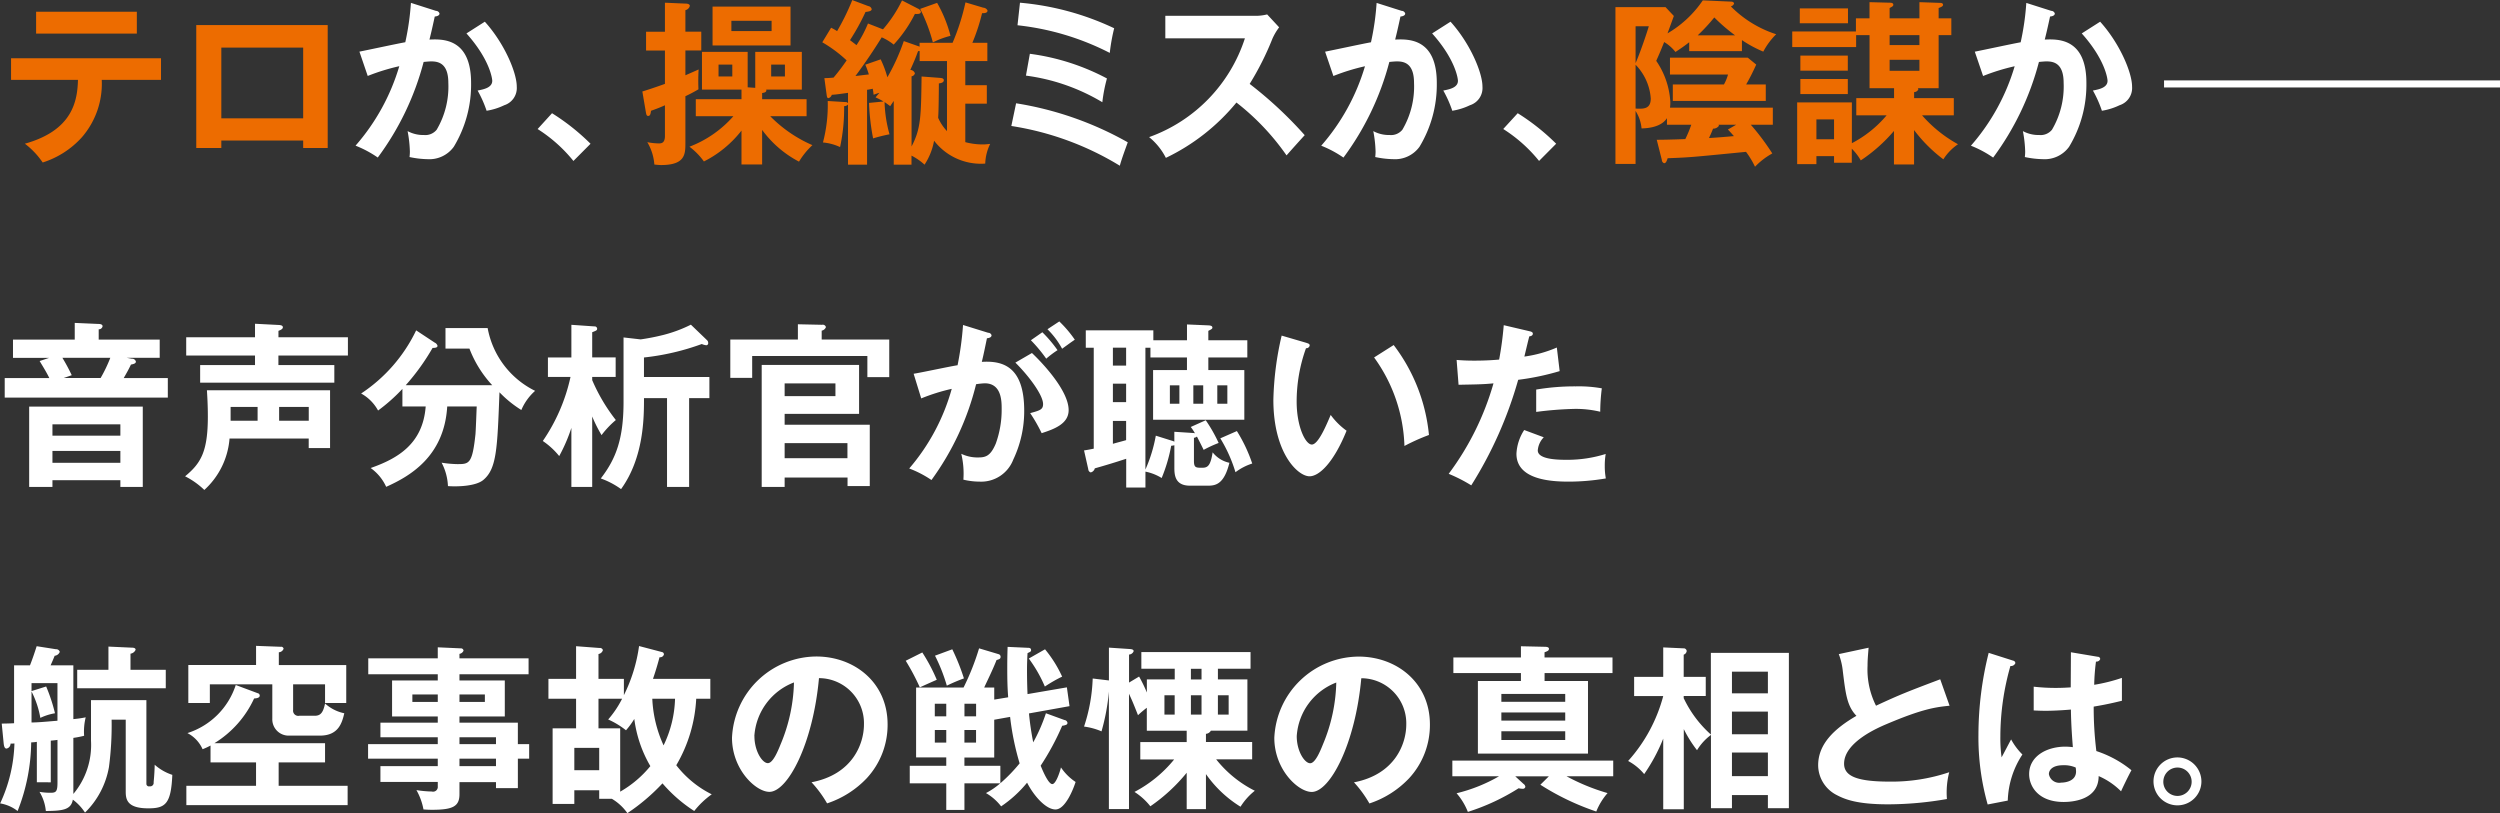
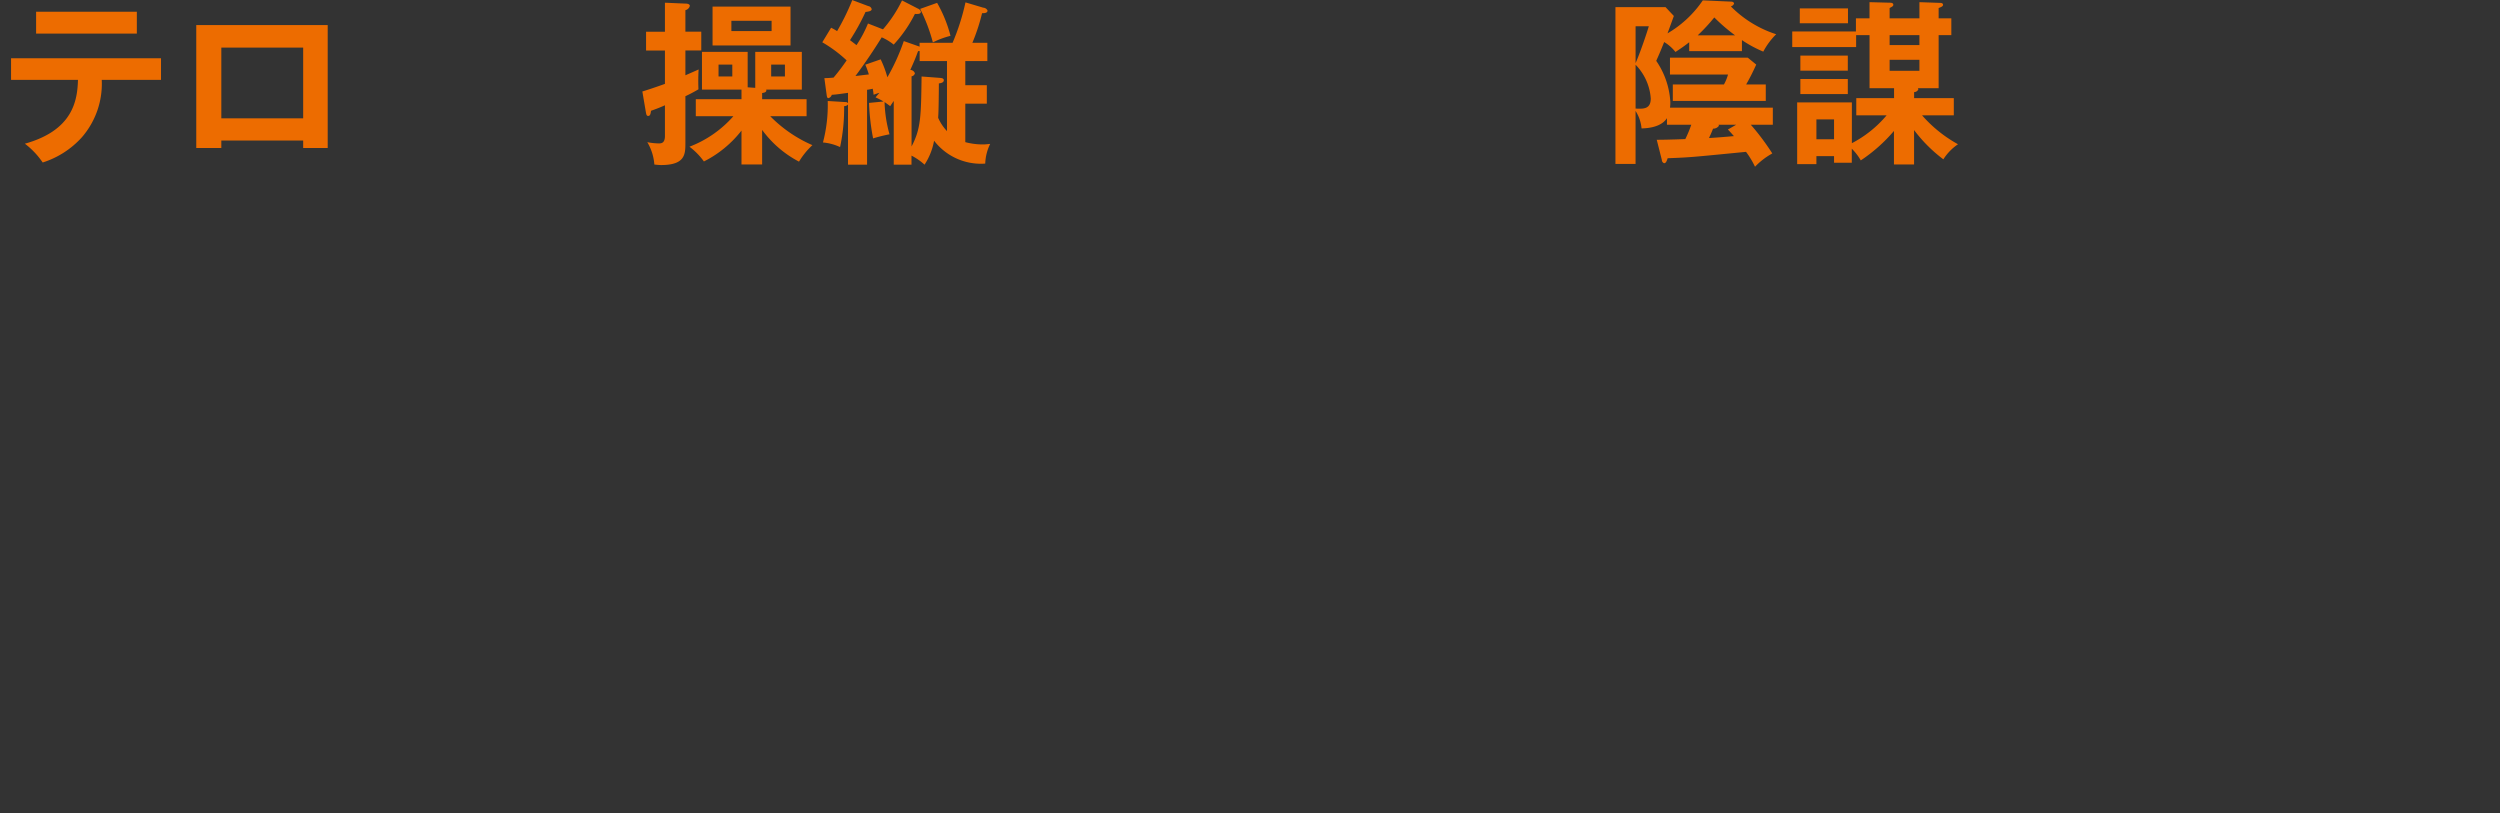
<svg xmlns="http://www.w3.org/2000/svg" width="271.281" height="88.25">
  <rect width="100%" height="100%" fill="#333333" stroke="none" />
-   <path data-name="シェイプ 3" d="M47.31 1.18a.4.4 0 01.383.288c0 .135-.115.289-.517.327-.326 1.521-.479 2.117-.574 2.5 1.378-.058 4.517-.193 4.517 4.7a13.013 13.013 0 01-1.876 6.929 3.264 3.264 0 01-2.852 1.348 10.091 10.091 0 01-1.952-.231 4.96 4.96 0 00.038-.6 13.3 13.3 0 00-.249-2.214 3.588 3.588 0 001.78.424 1.579 1.579 0 001.378-.577 9.217 9.217 0 001.264-5.082c0-2.137-1.091-2.329-1.857-2.329-.23 0-.593.038-.823.058a30.217 30.217 0 01-4.977 10.374 11.835 11.835 0 00-2.412-1.289 22.96 22.96 0 004.747-8.623 22.641 22.641 0 00-3.426 1.059l-.9-2.638c.785-.153 4.269-.9 4.977-1.02a28.372 28.372 0 00.612-4.273zm5.3 1.174c2.125 2.348 3.465 5.523 3.465 7.044a1.959 1.959 0 01-1.359 2.021 6.865 6.865 0 01-1.914.6 12.63 12.63 0 00-.976-2.195c.708-.134 1.589-.327 1.589-1.058 0-.212-.25-2.29-2.8-5.139zm7.291 9.931a23.829 23.829 0 014.18 3.315l-1.857 1.867a15.924 15.924 0 00-3.886-3.465zm50.358-1.077a36.141 36.141 0 0112.117 4.234c-.191.539-.67 1.809-.861 2.541a31.937 31.937 0 00-11.773-4.312zM110.68.294a29.894 29.894 0 0110.222 2.772 20.238 20.238 0 00-.478 2.675 28.6 28.6 0 00-10.012-3zm1.072 5.543a24.635 24.635 0 018.365 2.676 16.742 16.742 0 00-.5 2.579 21.591 21.591 0 00-8.289-2.887zm14.7-1.674V1.718h9.729a5.133 5.133 0 001.321-.154l1.3 1.4a6.261 6.261 0 00-.728 1.232 30.984 30.984 0 01-2.469 4.908 43.589 43.589 0 015.972 5.563 150.97 150.97 0 00-1.971 2.195 26.232 26.232 0 00-5.437-5.736 22.455 22.455 0 01-7.657 6.005 6.94 6.94 0 00-1.819-2.253 16.91 16.91 0 0010.395-10.72h-8.633zM152.1 1.18a.4.4 0 01.383.288c0 .135-.115.289-.517.327-.325 1.521-.478 2.117-.574 2.5 1.378-.058 4.518-.193 4.518 4.7a13.013 13.013 0 01-1.876 6.929 3.267 3.267 0 01-2.853 1.348 10.1 10.1 0 01-1.952-.231 4.96 4.96 0 00.038-.6 13.3 13.3 0 00-.249-2.214 3.592 3.592 0 001.781.424 1.58 1.58 0 001.378-.577 9.227 9.227 0 001.263-5.082c0-2.137-1.091-2.329-1.856-2.329-.23 0-.594.038-.824.058a30.181 30.181 0 01-4.979 10.379 11.784 11.784 0 00-2.412-1.289 22.957 22.957 0 004.748-8.623 22.656 22.656 0 00-3.427 1.059l-.9-2.638c.785-.153 4.269-.9 4.977-1.02a28.271 28.271 0 00.613-4.273zm5.3 1.174c2.125 2.348 3.465 5.523 3.465 7.044a1.959 1.959 0 01-1.359 2.021 6.89 6.89 0 01-1.915.6 12.555 12.555 0 00-.976-2.195c.708-.134 1.589-.327 1.589-1.058 0-.212-.249-2.29-2.8-5.139zm7.291 9.931a23.851 23.851 0 014.172 3.311l-1.856 1.867a15.961 15.961 0 00-3.886-3.465zm57.9-11.105a.4.4 0 01.382.288c0 .135-.115.289-.517.327-.325 1.521-.478 2.117-.574 2.5 1.378-.058 4.518-.193 4.518 4.7a13.013 13.013 0 01-1.876 6.929 3.266 3.266 0 01-2.852 1.348 10.1 10.1 0 01-1.953-.231 4.96 4.96 0 00.038-.6 13.3 13.3 0 00-.249-2.214 3.592 3.592 0 001.781.424 1.58 1.58 0 001.378-.577 9.227 9.227 0 001.263-5.082c0-2.137-1.091-2.329-1.856-2.329-.23 0-.594.038-.824.058a30.181 30.181 0 01-4.969 10.379 11.784 11.784 0 00-2.412-1.289 22.957 22.957 0 004.748-8.623 22.656 22.656 0 00-3.427 1.059l-.9-2.638c.785-.153 4.269-.9 4.977-1.02a28.271 28.271 0 00.613-4.273zm5.3 1.174c2.125 2.348 3.465 5.523 3.465 7.044a1.959 1.959 0 01-1.359 2.021 6.89 6.89 0 01-1.915.6 12.555 12.555 0 00-.976-2.195c.708-.134 1.589-.327 1.589-1.058 0-.212-.249-2.29-2.8-5.139zm26.07 7.14h-19.136v-.77h36.464v.77h-17.321zM17.33 36.844v1.983h-3.579l.555.1a.42.42 0 01.44.308c0 .212-.249.269-.536.327-.287.6-.478.924-.785 1.463h4.786v2.117H.511v-2.117h4.843c-.325-.654-.555-1.02-1.053-1.848l1.034-.346H1.41v-1.983h6.7v-1.809l2.6.115c.115 0 .421.02.421.251a.4.4 0 01-.421.327v1.116h6.623zM5.691 52.108v.731H3.165V44.12h12.328v8.719h-2.431v-.731H5.691zm7.371-4.832v-1.231H5.691v1.231h7.371zm0 2.945v-1.289H5.691v1.289h7.371zm-2.145-9.2a15.59 15.59 0 001.053-2.194H6.771a20.985 20.985 0 011.014 1.886l-.88.308h4.019zm13.991 6.564a8.406 8.406 0 01-2.737 5.581 8.545 8.545 0 00-2.087-1.482c1.7-1.4 2.47-2.656 2.47-6.487 0-1.231-.058-2.155-.1-2.848h13.362v6.275h-2.317v-1.039h-8.595zm12.845-10.991v1.983h-7.542v1.039h6.068v1.906h-14.56v-1.906h5.953v-1.039h-7.466v-1.983h7.466v-1.463l2.622.135c.192.019.4.058.4.25 0 .135-.114.25-.478.385v.693h7.542zm-9.8 7.564h-2.929v1.5h2.929v-1.5zm2.335 1.5h3.216v-1.5h-3.216v1.5zm13.378-1.559V42.2a18.946 18.946 0 01-2.641 2.348 4.647 4.647 0 00-1.838-1.848 17.024 17.024 0 005.972-6.852l2.01 1.328a.541.541 0 01.307.347c0 .192-.23.231-.536.231a24.132 24.132 0 01-2.91 4.042h9.38a12.281 12.281 0 01-2.469-3.965h-2.6v-2.233h4.575a9.488 9.488 0 005.15 6.814 5.8 5.8 0 00-1.494 2.079 12.221 12.221 0 01-2.373-1.925c-.23 6.14-.307 8.276-1.723 9.489-.8.712-2.833.77-3.867.693a6.02 6.02 0 00-.689-2.541 12.022 12.022 0 001.684.154c1.3 0 1.647 0 1.991-3.253.039-.462.115-2.579.134-3h-3.2c-.326 5.485-4.135 7.6-6.624 8.719a5.073 5.073 0 00-1.684-2.041c2.966-1.039 5.666-2.637 5.972-6.678h-2.527zm20.595 8.738h-2.259V46.43a17.867 17.867 0 01-1.321 3.06 8.158 8.158 0 00-1.78-1.636 19.628 19.628 0 003.006-6.949h-2.451v-2.117h2.546v-3.542l2.508.174a.262.262 0 01.287.231c0 .192-.057.211-.536.4v2.733h2.546v2.117h-2.546v.347a19.334 19.334 0 002.565 4.331 9.963 9.963 0 00-1.55 1.636 15.686 15.686 0 01-1.015-2.022v7.642zm10.51 0h-2.39V43.2h-2.5c0 2.079 0 6.429-2.488 9.874a8.768 8.768 0 00-2.2-1.155c1.666-2.156 2.469-4.33 2.469-8.315v-6.987l1.857.212a23.857 23.857 0 002.451-.481 14.791 14.791 0 003-1.117l1.761 1.694a.369.369 0 01.115.289.213.213 0 01-.21.25 1.488 1.488 0 01-.479-.135 26.387 26.387 0 01-6.279 1.463v2.117h7.1V43.2h-2.2v9.643zm11.808-17.65l2.622.057a.349.349 0 01.422.251.606.606 0 01-.46.385v.962h7.332v4.081h-2.374v-2.291h-12.5V41h-2.374v-4.158h7.334v-1.655zm-1.436 16.63v1.02h-2.489V39.6h10.567v5.312h-8.078v1.174h9.238v6.66h-2.412v-.924h-6.815zm0-10.221v1.386h5.513V41.6h-5.513zm6.815 8.123v-1.636h-6.815v1.636h6.815zm15.273-13.608a.366.366 0 01.364.269c0 .135-.1.289-.5.327-.173.828-.364 1.79-.556 2.56 2.2-.135 4.6.424 4.6 5.294a12.23 12.23 0 01-1.187 5.312 3.727 3.727 0 01-3.671 2.389 7.683 7.683 0 01-1.742-.212 9.23 9.23 0 00-.229-2.81 4.021 4.021 0 001.742.4c.823 0 1.4-.058 2.009-1.521a10.775 10.775 0 00.632-3.753c0-.808 0-2.772-1.837-2.772a7.868 7.868 0 00-.938.1 29.659 29.659 0 01-4.843 10.394 11.555 11.555 0 00-2.413-1.252 22.464 22.464 0 004.614-8.642 20.819 20.819 0 00-3.312 1.039l-.823-2.675c.766-.116 4.077-.828 4.767-.924a34.155 34.155 0 00.593-4.369zm4.748 2.194c1.34 1.27 3.982 4.158 3.982 6.2 0 1.52-1.647 2.079-2.929 2.5a16.809 16.809 0 00-1.245-2.175c1.053-.289 1.4-.385 1.4-.982 0-1-1.589-3.1-3.006-4.5zm1.129-2.252a14.141 14.141 0 011.647 1.944 10.8 10.8 0 00-1.226.924 16.119 16.119 0 00-1.665-2zm1.838-1.174a12.617 12.617 0 011.684 1.982c-.535.366-.631.443-1.378.982a8.875 8.875 0 00-1.589-2.117zm13.857 2.04v-1.713l2.316.1c.364.019.44.115.44.25 0 .115-.095.173-.44.346v1.02h4.231v1.867h-4.231v1.367h3.905v5.389h-9.9v-5.389h3.676v-1.367h-3.963V37.73h-.546v13.223a15.961 15.961 0 001.129-3.677l1.723.54a.965.965 0 01.287.115v-1.078l2.087.135a.432.432 0 01.153.039 4.732 4.732 0 00-.46-.694l1.628-.731a16.288 16.288 0 011.4 2.464 13.282 13.282 0 00-1.627.75c-.44-.9-.594-1.174-.727-1.443a.65.65 0 01-.326.134v2.5c0 .75.211.75.9.75.593 0 .9-.211 1.129-1.674a3.136 3.136 0 001.819 1.135c-.555 2.253-1.436 2.483-2.278 2.483h-2.01c-1.608 0-1.685-1.155-1.685-1.944v-2.444a1.554 1.554 0 01-.344.058 17.283 17.283 0 01-1.034 3.5 5.333 5.333 0 00-1.761-.693V52.9h-2.087v-3.118a79.93 79.93 0 01-3.407 1.039.607.607 0 01-.44.443.376.376 0 01-.269-.347l-.459-2.04c.383-.058.613-.1 1.053-.192V37.73h-.864v-1.887h7.331v1.078h3.657zm-6.605.809h-1.435v1.944h1.435V37.73zm0 3.907h-1.435v2h1.435v-2zm0 4.042h-1.435v2.483c.172-.058 1.206-.327 1.435-.4v-2.079zm5.781-1.867v-2h-1.033v2h1.035zm1.513-2v2h1.072v-2h-1.072zm2.6 0v2h1.091v-2h-1.082zm2.125 4.966a16.542 16.542 0 011.666 3.523 6.044 6.044 0 00-1.819.943 15.691 15.691 0 00-1.646-3.677zm7.5-9.586c.307.1.4.135.4.309a.372.372 0 01-.4.288 17.088 17.088 0 00-1.014 5.794c0 2.714.957 4.658 1.646 4.658.708 0 1.589-2.137 2.048-3.214a7.616 7.616 0 001.723 1.713c-1.416 3.5-2.986 4.946-4.02 4.946-1.263 0-3.924-2.5-3.924-8.3a33.561 33.561 0 01.9-6.967zm9.514.251a19.1 19.1 0 013.829 9.759 22.133 22.133 0 00-2.661 1.193 17.2 17.2 0 00-3.293-9.605zm14.737-1.5c.268.057.364.134.364.269 0 .038 0 .25-.383.289-.1.346-.459 1.886-.536 2.194a13.488 13.488 0 003.523-.982l.306 2.56a27.48 27.48 0 01-4.5.943 43.713 43.713 0 01-5.092 11.453 16.425 16.425 0 00-2.45-1.251 30.227 30.227 0 004.862-9.817c-1.167.116-1.991.116-3.79.154l-.211-2.694c.479.038 1.072.076 1.876.076.364 0 1.436 0 2.738-.115a36.512 36.512 0 00.5-3.734zm1.551 11.51a2.278 2.278 0 00-.651 1.424c0 1.02 2.336 1.02 3.216 1.02a13.837 13.837 0 004.154-.635 7.671 7.671 0 00-.1 1.309 7.318 7.318 0 00.115 1.347 24.214 24.214 0 01-4 .347c-1.8 0-5.7-.154-5.7-3.022a5.154 5.154 0 01.842-2.58zm-.823-5.178a25 25 0 014.288-.347 14.1 14.1 0 012.833.213 21.039 21.039 0 00-.172 2.54 11.314 11.314 0 00-2.814-.308 38.277 38.277 0 00-4.135.327v-2.425zM16.093 87.715c-2.259 0-2.45-.924-2.45-1.809v-7.815h-1.532a34.739 34.739 0 01-.287 5.139 9.119 9.119 0 01-2.6 4.947 5.386 5.386 0 00-1.321-1.406c-.191 1.117-1.129 1.214-2.929 1.233a4.868 4.868 0 00-.689-2.079 6.879 6.879 0 001.187.1c.612 0 .766-.115.766-1.136v-4.6c-.115.02-.632.077-.728.077v4.523H3.998V80.5a4.319 4.319 0 01-.613.058 20.791 20.791 0 01-1.474 7.449 4.156 4.156 0 00-1.895-.828 16.423 16.423 0 001.551-6.506 3.763 3.763 0 01-.422.019.539.539 0 01-.44.539c-.248 0-.287-.4-.306-.558l-.211-2.155c.326 0 1.13-.02 1.34-.04V72.2h1.723c.307-.77.594-1.655.728-2.079l2.086.327a.4.4 0 01.421.289.671.671 0 01-.555.424c-.172.442-.268.635-.44 1.039H7.96v5.832a12.276 12.276 0 001.34-.192 6.44 6.44 0 00-.172 2 10.156 10.156 0 01-1.168.23v6.083a8.263 8.263 0 001.915-5.775V75.97h6.01v9.105a.276.276 0 00.345.25.381.381 0 00.44-.443c.077-.712.115-1.578.115-1.9a5.386 5.386 0 001.914 1.1c-.136 3.152-.749 3.633-2.606 3.633zM6.235 74.126H3.421v.866l1.588-.5a18.445 18.445 0 01.958 2.907 5.92 5.92 0 00-1.589.5 10.125 10.125 0 00-.957-2.868V78.4c.784-.019.976-.038 2.814-.193v-4.08zm2.143.558v-2h3.389v-2.521l2.507.115c.173 0 .441.019.441.231a.709.709 0 01-.555.424v1.751h3.828v2H8.381zm26.894 5.967v2.079h-5.035v2.54h7.485v2.1h-17.5v-2.1h7.562v-2.54h-4.939V80.9a7.388 7.388 0 01-.862.4 3.6 3.6 0 00-1.646-1.751 8.089 8.089 0 005.245-5.217l2.374.886a.279.279 0 01.23.25c0 .289-.4.308-.613.327a11.172 11.172 0 01-4.307 4.851h12zm2.3-8.488v4.119h-2.3v-2.021h-3.465v2.772a.565.565 0 00.689.634h1.685c.651 0 .9-.423 1.092-1.328a4.457 4.457 0 002.086 1.059c-.249 1.077-.651 2.425-2.642 2.425h-3.311a1.771 1.771 0 01-1.857-1.848v-3.714h-6.778v2.021h-2.335v-4.119h7.351v-2.079l2.68.1a.258.258 0 01.306.212.578.578 0 01-.517.384v1.387h7.313zm19.848 8.584v1.578h-1.225v3.2h-2.374v-.655h-3.963v1.309c0 1.309-.689 1.694-2.967 1.694-.421 0-.67-.019-.938-.038a6.731 6.731 0 00-.766-2.1 11.652 11.652 0 001.666.154.516.516 0 00.651-.558v-.481h-6.223v-1.713h6.222v-.809h-7.562V80.75h7.562V80h-6.222v-1.579h6.222v-.674h-4.958V73.84h4.958v-.674h-7.542v-1.732h7.542v-1.193l2.508.115a.27.27 0 01.287.25.573.573 0 01-.441.347v.481h7.5v1.732h-7.5v.674h4.92v3.907h-4.92v.674h6.337v2.329h1.225zm-9.916-4.581v-.808h-2.757v.808h2.757zm2.354-.808v.808h2.757v-.808h-2.757zm3.963 5.389V80h-3.963v.75h3.963zm0 2.387v-.809h-3.963v.809h3.963zm11.2 3.542v-.924h-2.7v1.482h-2.355v-8.2h2.546v-3.215h-3v-2.155h3v-3.542l2.546.193a.324.324 0 01.364.231.59.59 0 01-.479.423v2.695H67.7v1.771a17.212 17.212 0 001.646-5.332l2.489.654a.252.252 0 01.21.251.417.417 0 01-.478.307c-.364 1.386-.67 2.214-.708 2.349h6.221v2.155h-1.532a15.808 15.808 0 01-2.163 7.218 11.125 11.125 0 003.848 3.157 9.15 9.15 0 00-1.9 1.81 15.81 15.81 0 01-3.446-3 21.451 21.451 0 01-3.809 3.233 5.439 5.439 0 00-1.685-1.558h-1.378zm-2.7-5.525v2.426h2.7v-2.426h-2.7zm2.622-5.332v3.215h2.355v6.872a11.762 11.762 0 003.273-2.772 13.549 13.549 0 01-1.742-5.12 8.628 8.628 0 01-.9 1.232 8.938 8.938 0 00-1.934-1.174 10.822 10.822 0 001.513-2.253h-2.566zm5.839 0a13.5 13.5 0 001.225 5.063 12.325 12.325 0 001.244-5.063h-2.47zm17.283 9.066c4.518-.866 5.685-4.253 5.685-6.274a4.89 4.89 0 00-4.881-5.024c-.651 7.179-3.408 12.338-5.379 12.338-1.474 0-4.059-2.426-4.059-5.871a9.227 9.227 0 019.151-8.816c4.077 0 7.733 2.772 7.733 7.373a8.513 8.513 0 01-2.258 5.832 10.43 10.43 0 01-4.308 2.733 12.405 12.405 0 00-1.69-2.291zm-6.2-5c0 1.636.862 2.926 1.455 2.926.556 0 1.091-1.309 1.4-2.079a18.349 18.349 0 001.436-6.679 6.691 6.691 0 00-4.3 5.828zm18.216-9.085a18.992 18.992 0 011.57 2.964c-.441.193-1.57.693-1.838.827a24.253 24.253 0 00-1.532-2.891zm15.429 7.333a.364.364 0 01.325.308.224.224 0 01-.153.212 1.493 1.493 0 01-.421.1 27.716 27.716 0 01-2.335 4.331c.248.616.842 2 1.263 2 .364 0 .785-1.174.938-1.809a5.774 5.774 0 001.589 1.578c-.21.674-1.091 2.984-2.182 2.984-1.053 0-2.355-1.483-3.082-2.907a13.056 13.056 0 01-2.817 2.57 5.606 5.606 0 00-1.647-1.443 7.811 7.811 0 001.551-1.059h-3.886v2.887h-1.972V85h-3.962v-1.9h3.962v-.91h-3.273v-7.583h5.149a27.032 27.032 0 001.685-4.254l2.125.635a.289.289 0 01.21.27c0 .231-.115.269-.44.366-.4 1.039-1.091 2.425-1.34 2.983h1.091v1.309l1.512-.25c-.076-1.021-.1-1.81-.1-3.2 0-1 .019-1.675.038-2.272l2.182.1c.173 0 .364.02.364.251 0 .154-.057.173-.383.327a31.099 31.099 0 00-.057 1.867c0 1.193.038 2.252.057 2.579l4.269-.732.287 2.041-4.4.789a31.229 31.229 0 00.46 3.138 18.228 18.228 0 001.378-3.157zm-14.07-.4h1.241v-1.367h-1.244v1.367zm1.244 1.482h-1.244v1.367h1.241v-1.367zm.651-8.758a23.183 23.183 0 011.263 3.157 19.143 19.143 0 00-1.856.789 18.528 18.528 0 00-1.283-3.253zm1.321 7.276h1.263v-1.367h-1.263v1.367zm3.9 7.256a17.217 17.217 0 002.087-2.155 29 29 0 01-1.034-5.043l-1.723.308v4.1h-3.235v.901h3.9v1.885zm-2.642-5.774h-1.263v1.367h1.263v-1.367zm7.485-8.758a13.37 13.37 0 011.857 2.965 15.245 15.245 0 00-1.876 1.077 14.816 14.816 0 00-1.742-3.04zM130.855 87.8h-2.084v-3.946a18.875 18.875 0 01-3.944 3.638 6.859 6.859 0 00-1.723-1.559 13.758 13.758 0 004.307-3.523h-3.675v-1.886h5.035v-1.232h-4.327V76.8a11.49 11.49 0 00-.957.809c-.574-1.463-.689-1.694-.977-2.329v12.511h-2.182V75.05a22.772 22.772 0 01-.8 4.311 7.133 7.133 0 00-1.895-.519 18.441 18.441 0 00.938-5.216l1.761.211v-3.561l2.3.154c.23.019.383.077.383.231a.559.559 0 01-.5.366v3.041l1.092-.654a16.03 16.03 0 01.842 1.732v-1.424h3.024v-1.155h-3.622v-1.81H135.7v1.81h-3.541v1.155h3.2v5.562h-3.963a.678.678 0 01-.536.347v.885h5.015V82.4h-3.905a12.518 12.518 0 004.193 3.407 6.861 6.861 0 00-1.551 1.733 12.763 12.763 0 01-3.752-3.542v3.792zm-3.389-12.357h-1.11v2.1h1.11v-2.1zm2.91-2.868h-1.148v1.155h1.153v-1.155zm0 2.868h-1.148v2.1h1.153v-2.1zm1.781 2.1h1.167v-2.1h-1.167v2.1zm14.756 7.352c4.517-.866 5.685-4.253 5.685-6.274a4.891 4.891 0 00-4.881-5.024c-.651 7.179-3.408 12.338-5.379 12.338-1.474 0-4.059-2.426-4.059-5.871a9.227 9.227 0 019.151-8.816c4.077 0 7.733 2.772 7.733 7.373a8.509 8.509 0 01-2.259 5.832 10.42 10.42 0 01-4.307 2.733 12.405 12.405 0 00-1.682-2.301zm-6.2-5c0 1.636.862 2.926 1.455 2.926.555 0 1.091-1.309 1.4-2.079a18.316 18.316 0 001.435-6.679 6.692 6.692 0 00-4.291 5.818zm27.353 4.35h-3.637l.88.809a.448.448 0 01.211.327.263.263 0 01-.287.211 1.762 1.762 0 01-.441-.057 23.531 23.531 0 01-5.511 2.565 6.93 6.93 0 00-1.225-2.021 17.348 17.348 0 004.614-1.848h-5.073v-1.694h17.458v1.694h-5.074a22.26 22.26 0 004.46 1.829 6.878 6.878 0 00-1.225 2 27.657 27.657 0 01-6.068-2.906zm6.91-12.9v1.694h-7.37v.861h4.71v7.872H160.37V73.9h4.67v-.866h-7.331V71.34h7.331v-1.213l2.6.058c.287 0 .44.077.44.212 0 .211-.172.269-.479.384v.559h7.37zm-12.06 4.812h6.93V75.3h-6.93v.847zm6.93 1.154h-6.93v.886h6.93V77.3zm0 2.041h-6.93v.948h6.93v-.963zm15.809-8.507h8.461V87.7h-2.278v-1.425h-3.9V87.7h-2.278v-7.95a5.838 5.838 0 00-1.512 1.656 13.128 13.128 0 01-1.436-2.291v8.7h-2.231V80.15a19.378 19.378 0 01-2.067 3.85 5.774 5.774 0 00-1.742-1.424 17.047 17.047 0 003.809-7.045h-3.158v-2.079h3.158v-3.2l2.183.1a.326.326 0 01.364.289.479.479 0 01-.326.4v2.406h2.393v2.079h-2.393v.231a12.381 12.381 0 002.948 3.946V70.83zm6.183 4.388v-2.348h-3.9v2.348h3.9zm0 4.446v-2.463h-3.9v2.463h3.9zm0 4.543v-2.56h-3.9v2.56h3.9zm19.715-7.642c-1.512.154-2.91.328-6.853 2-.938.4-4.594 1.963-4.594 4.292 0 1.4 1.512 1.944 4.977 1.944a19.56 19.56 0 006.432-1.02 8.81 8.81 0 00-.249 2.907 37.317 37.317 0 01-6.375.577c-3.369 0-4.689-.539-5.57-1a3.654 3.654 0 01-2.029-3.234c0-2.309 1.742-3.965 4.154-5.37-1.015-1.058-1.168-2.329-1.474-4.812a7.361 7.361 0 00-.44-1.886l3.234-.693c-.076.924-.114 1.367-.114 1.963a8.745 8.745 0 00.919 4.331c2.641-1.232 3.56-1.578 6.967-2.868zm6.909-4.889a.281.281 0 01.229.27.507.507 0 01-.536.308 27.929 27.929 0 00-1.091 7.641 15.211 15.211 0 00.134 2.271c.172-.308.881-1.674 1.034-1.944a6.929 6.929 0 001.225 1.636 9.582 9.582 0 00-1.589 5l-2.182.423a26.886 26.886 0 01-1-7.6 36.756 36.756 0 011.11-8.854zm9.169-.423a.254.254 0 01.268.25.427.427 0 01-.46.27 22.512 22.512 0 00-.191 2.521 18.428 18.428 0 003.006-.751v2.483c-1.551.385-2.508.539-3.063.636a38.432 38.432 0 00.29 4.823 11.89 11.89 0 013.809 2.079c-.287.5-1 1.982-1.129 2.29a7.817 7.817 0 00-2.431-1.655c0 2.637-2.948 2.81-3.791 2.81-2.775 0-3.752-1.713-3.752-3.022 0-1.925 1.876-2.983 3.944-2.983a7.934 7.934 0 01.8.057c-.058-.75-.192-2.386-.211-4.08-1.168.1-2.144.134-2.718.134-.555 0-.919-.019-1.321-.038v-2.579a21.086 21.086 0 002.374.134c.785 0 1.3-.038 1.646-.058 0-.172.019-3.368.019-3.811zm-3.75 11.769c-1.187 0-1.551.54-1.551.963a1.142 1.142 0 001.34.924c.134 0 1.608-.019 1.608-1.213a3.507 3.507 0 00-.038-.423 3.09 3.09 0 00-1.359-.251zm15 1.79a2.6 2.6 0 11-2.6-2.637 2.614 2.614 0 012.6 2.637zm-4.135 0a1.541 1.541 0 001.535 1.541 1.54 1.54 0 000-3.08 1.54 1.54 0 00-1.533 1.539z" fill-rule="evenodd" fill="#fff" />
  <path data-name="長方形 21" d="M1.2 8.667V6.319h16.271v2.348H11.04A8.851 8.851 0 018.881 14.9a9.655 9.655 0 01-4.25 2.733 8.66 8.66 0 00-1.933-2.04c5.169-1.443 5.705-4.619 5.762-6.929H1.205zm13.649-7.391v2.367H3.918V1.276h10.931zm9.167 13.974v.808h-2.719V2.719h14.262v13.339h-2.661v-.808h-8.882zm8.882-2.406v-7.68h-8.882v7.68h8.882zM72.153.294l2.3.1c.115 0 .4.039.4.25a.646.646 0 01-.479.462v2.329h1.723v2.041h-1.723V8.17c.613-.269.977-.423 1.436-.635a20.829 20.829 0 00-.019 2.156 16.032 16.032 0 01-1.417.75v5.043c0 1.232 0 2.426-2.641 2.426a6.788 6.788 0 01-.728-.058 5.516 5.516 0 00-.765-2.425 6.825 6.825 0 001.263.135c.268 0 .651-.039.651-.809v-3.33c-.555.251-.919.386-1.513.6-.038.346-.095.558-.306.558-.191 0-.211-.212-.249-.4l-.383-2.252c.479-.154 1-.308 2.451-.828V5.483h-2.048V3.442h2.048V.305zm3.35 12.318v-1.847h4.958V9.726h-4.288v-4.1h4.958v3.849l.823.058V5.626h5.054v4.1h-3.867c.095.269-.23.346-.441.365v.674h4.824v1.847h-3.943a14.487 14.487 0 004.575 3.138 8.356 8.356 0 00-1.455 1.79 11.61 11.61 0 01-4-3.445v3.753h-2.24v-3.676a12.006 12.006 0 01-4.078 3.349 7.319 7.319 0 00-1.569-1.6 12.052 12.052 0 004.766-3.311h-4.077zM85.781.718v4.215h-8.46V.718h8.46zm-6.317 6.294h-1.493V8.3h1.493V7.011zm-.1-4.755v1.117h4.364V2.257h-4.364zm5.8 4.755h-1.483V8.3h1.493V7.011zm14.488-2a.8.8 0 01.134.058v-.424h3.58a24.127 24.127 0 001.4-4.388l1.934.577a.535.535 0 01.46.308c0 .25-.269.289-.594.289a20.5 20.5 0 01-1.053 3.214h1.627v1.983h-2.393v2.617h2.336v2h-2.336v4.177a7.233 7.233 0 001.9.25c.325 0 .555-.038.8-.058a5.2 5.2 0 00-.536 2.137 6.412 6.412 0 01-5.552-2.483 6.986 6.986 0 01-1.034 2.6 6.5 6.5 0 00-1.416-.982v.982h-1.928v-6.911c-.115.154-.172.251-.383.559-.229-.174-.344-.251-.612-.443a14.428 14.428 0 00.536 3.5 16.566 16.566 0 00-1.78.443 24.646 24.646 0 01-.44-3.85l1.569-.154a7.118 7.118 0 00-.861-.443c.134-.173.172-.211.421-.5a5.938 5.938 0 00-.632.212c-.038-.289-.038-.366-.1-.655-.153.039-.459.1-.612.116v8.123h-2.068V11.34a.531.531 0 01-.421.174 19.824 19.824 0 01-.44 4.446 5.556 5.556 0 00-1.857-.5 15.9 15.9 0 00.517-4.5l1.914.116a.327.327 0 01.287.115v-1.116c-1.091.154-1.4.192-1.761.212a.528.528 0 01-.364.365c-.153 0-.172-.231-.191-.346l-.249-1.829a9.569 9.569 0 001-.057 22.877 22.877 0 001.416-1.868 14.32 14.32 0 00-2.642-1.963l.958-1.578a5.606 5.606 0 01.65.366A25.167 25.167 0 0092.483.008l1.742.655a.431.431 0 01.364.327c0 .231-.383.269-.67.308a23.99 23.99 0 01-1.685 3.06c.44.328.555.424.708.539a13.3 13.3 0 001.245-2.348l1.627.635A14.244 14.244 0 0097.881.047l1.723.885a.547.547 0 01.325.327c0 .27-.306.27-.651.251a14.336 14.336 0 01-2.3 3.33 5.679 5.679 0 00-1.3-.79 59.973 59.973 0 01-2.852 4.2c.823-.1 1.11-.135 1.455-.174a10.077 10.077 0 00-.383-1.058l1.666-.578a11.393 11.393 0 01.727 1.944 22.323 22.323 0 001.781-3.926zm-.74 10.888c1.014-1.925 1.034-3.234 1.091-7.6l2.029.154c.134.019.383.038.383.25s-.211.308-.536.347c-.019 3-.057 3.349-.077 3.734a5.114 5.114 0 00.958 1.443v-7.6h-2.968v-1.1a.452.452 0 01-.172.02c-.23.654-.44 1.154-.842 2.04a.539.539 0 01.5.366.431.431 0 01-.363.327V15.9zM101.688.309a14.527 14.527 0 011.454 3.58 9.085 9.085 0 00-1.914.712A18.82 18.82 0 0099.85.963zm79.947 1.425c-.038.1-.459 1.27-.689 1.886a11.832 11.832 0 003.829-3.58l3.024.134c.172 0 .364.039.364.232a.533.533 0 01-.344.288 12.17 12.17 0 004.919 3.022 7.657 7.657 0 00-1.4 1.886 13.094 13.094 0 01-2.316-1.251v1.194h-5.721v-.963c-.555.443-1.053.77-1.493 1.059a4.436 4.436 0 00-1.226-1.078c-.382.962-.574 1.4-.861 2.04a8.734 8.734 0 011.531 4.466 4.107 4.107 0 01-.038.616h11.16v1.847h-2.393a25.989 25.989 0 012.335 3.118 7.815 7.815 0 00-1.876 1.444 9.255 9.255 0 00-.976-1.617c-5.915.578-6.011.6-8.5.693-.115.328-.191.54-.383.54a.372.372 0 01-.249-.347l-.555-2.195c.613 0 1.57-.019 3.1-.076a12.922 12.922 0 00.65-1.56h-2.641v-.711c-.651 1.019-2.183 1.1-2.757 1.115a4.226 4.226 0 00-.651-1.9v5.755h-2.182V.775h5.437zm-4.154 1.116v4c.441-.981 1.187-3.156 1.436-4h-1.436zm0 8.931c.843.039 1.647.077 1.647-1.1a5.832 5.832 0 00-1.647-3.657v4.754zm14.128-2.618v1.79H181.52v-1.79h5.552a4.9 4.9 0 00.44-1.077h-6.3V6.257h8.442l.919.751c-.4.885-.689 1.443-1.091 2.155h2.125zm-3.328-5.327a19.243 19.243 0 01-2.259-1.944 20.148 20.148 0 01-1.8 1.944h4.059zm.115 9.7h-1.915a.206.206 0 01.039.116.748.748 0 01-.632.308c-.21.539-.4.923-.44 1.02a86.81 86.81 0 002.7-.211c-.287-.328-.4-.462-.651-.713zm12.555 4.119h-1.934v-.712h-1.914v.867h-2.087v-6.7h5.935v4.428a12.376 12.376 0 003.771-3.023h-3.293v-1.867h4.1V9.571h-2.661V3.815h-1.455v1.29h-6.932V3.411h6.91V1.987h1.474V.235l2.182.058c.153 0 .4.019.4.212 0 .154-.076.192-.4.365v1.117h3.234V.235l2.2.077c.153 0 .363.02.363.212 0 .115-.095.212-.478.346v1.117h1.378v1.828h-1.378v5.756h-2.259a.166.166 0 01.058.115.489.489 0 01-.46.308v.654h4.307v1.867h-3.445a14.472 14.472 0 003.9 3.138 5.587 5.587 0 00-1.589 1.636 15.923 15.923 0 01-3.178-3.176v3.734h-2.182V14.21a17.268 17.268 0 01-3.6 3.195 5.876 5.876 0 00-.976-1.27v1.52zM200.529.91v1.617h-5.228V.91h5.225zm-.018 5.12v1.636h-5.15V6.03h5.15zm0 2.541v1.636h-5.15V8.571h5.15zm-1.494 6.544v-2.156h-1.914v2.156h1.914zm6.03-11.3v1.078h3.234V3.815h-3.236zm0 2.676v1.193h3.234V6.491h-3.236z" fill="#ed6c00" fill-rule="evenodd" />
</svg>